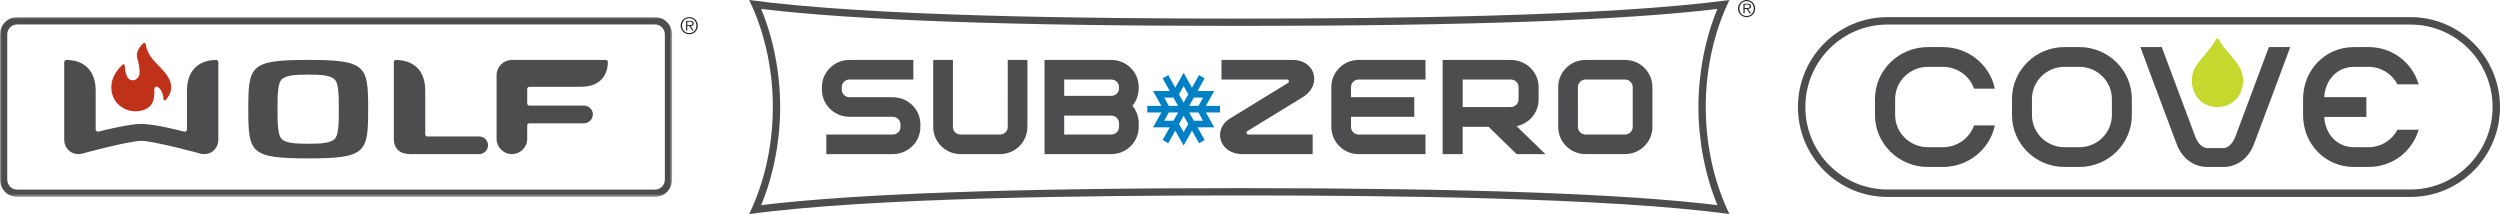
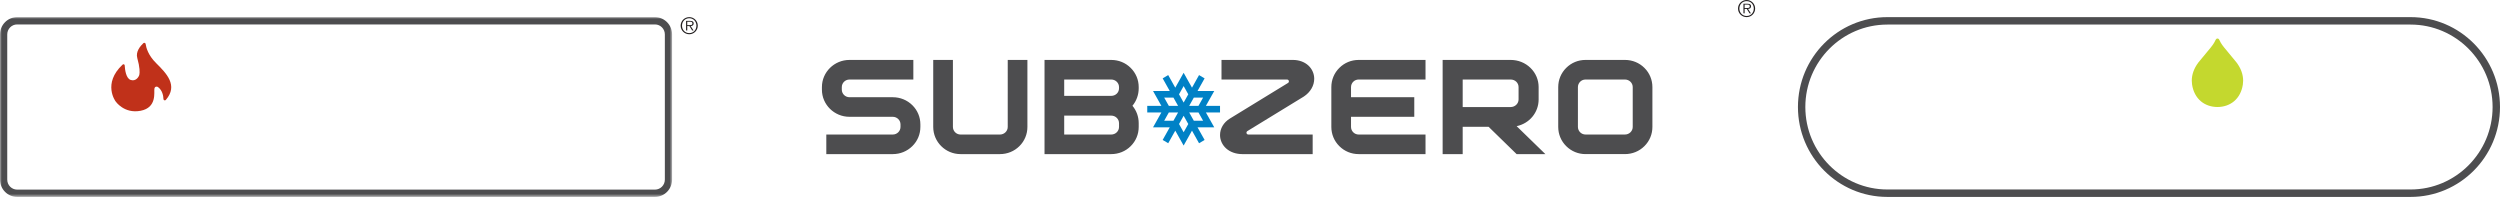
<svg xmlns="http://www.w3.org/2000/svg" height="60" viewBox="0 0 700 60" width="700">
  <mask id="a" fill="#fff">
    <path d="m0 0h188.185v50.342h-188.185z" fill="#fff" fill-rule="evenodd" />
  </mask>
  <g fill="none" fill-rule="evenodd">
-     <path d="m475.561 29.966c0-9.535 1.873-19.146 5.316-27.468-26.438 3.199-70.319 4.756-133.872 4.756-63.558 0-107.438-1.557-133.876-4.756 3.442 8.322 5.314 17.934 5.314 27.468 0 9.537-1.873 19.148-5.314 27.47 26.444-3.201 70.325-4.758 133.876-4.758 63.547 0 107.428 1.557 133.872 4.758-3.442-8.322-5.316-17.934-5.316-27.47m-265.801-29.966c34.497 4.668 96.774 5.205 137.245 5.205 40.467 0 102.744-.537 137.241-5.205-3.92 8.029-6.637 18.421-6.637 29.966 0 11.547 2.717 21.941 6.637 29.966-34.497-4.666-96.774-5.205-137.241-5.205-40.471 0-102.749.539-137.245 5.205 3.918-8.025 6.635-18.419 6.635-29.966 0-11.545-2.717-21.937-6.635-29.966" fill="#4d4d4f" />
    <path d="m335.568 29.642h-2.593l1.294-2.309h2.595zm-1.299 4.16-1.294-2.311h2.593l1.297 2.311zm-2.849-5.082-1.294-2.311 1.294-2.314 1.297 2.314zm0 8.313-1.294-2.309 1.294-2.311 1.297 2.311zm-4.146-7.391-1.297-2.309 2.591-.002 1.299 2.314zm1.294 4.16h-2.591l1.297-2.311h2.593zm13.041-4.16h-3.956l2.339-4.171h-4.681l1.979-3.527-1.555-.922-1.975 3.527-2.342-4.173-2.339 4.173-1.979-3.53-1.55.924 1.977 3.527h-4.679l2.339 4.171h-3.956v1.846h3.958l-2.342 4.171h4.679l-1.977 3.525 1.55.924 1.979-3.525 2.339 4.171 2.342-4.173 1.975 3.527 1.555-.924-1.979-3.525h4.681l-2.339-4.171h3.956z" fill="#0081c6" />
    <path d="m249.985 27.225h-12.127c-1.186-.002-2.152-.954-2.152-2.12v-.719c0-1.17.966-2.12 2.152-2.12h17.878v-5.486h-17.878c-4.258 0-7.721 3.411-7.721 7.606v.719c0 4.193 3.463 7.601 7.721 7.601h12.127c1.186.002 2.155.954 2.157 2.122v.714c-.002 1.17-.971 2.124-2.157 2.126h-18.619v5.482h18.619c2.064 0 4.006-.793 5.463-2.228 1.457-1.429 2.258-3.341 2.258-5.38v-.714c0-2.035-.801-3.945-2.258-5.38-1.459-1.433-3.401-2.224-5.463-2.224m32.179 8.32c0 1.172-.975 2.126-2.177 2.126h-11.041c-1.174-.002-2.128-.958-2.13-2.126v-18.764h-5.514v18.764c0 4.195 3.429 7.606 7.642 7.606h11.043c2.064 0 3.996-.791 5.44-2.224 1.448-1.433 2.245-3.343 2.245-5.382v-18.764h-5.508zm28.99-8.701h-13.179v-4.577h13.179c1.197 0 2.173.948 2.173 2.12v.337c0 1.185-.954 2.118-2.173 2.12zm-13.179 5.529h13.179c1.197 0 2.173.952 2.173 2.118v1.056c0 1.17-.976 2.124-2.173 2.124h-13.179zm13.179-15.592h-18.688v26.37h18.688c2.062 0 3.994-.791 5.437-2.224 1.449-1.431 2.245-3.343 2.245-5.38v-1.056c0-1.813-.618-3.523-1.753-4.872 1.135-1.376 1.753-3.097 1.753-4.895v-.337c0-2.037-.797-3.947-2.245-5.378-1.442-1.437-3.375-2.228-5.437-2.228zm63.859 2.228c-1.444 1.433-2.238 3.341-2.238 5.378v11.157c0 2.037.794 3.945 2.236 5.376 1.44 1.439 3.359 2.23 5.406 2.23h18.728v-5.48h-18.726c-1.178-.004-2.134-.958-2.134-2.126v-2.841h17.712v-5.48h-17.712v-2.836c0-1.17.956-2.122 2.132-2.122h18.728v-5.484h-18.728c-2.047 0-3.964.791-5.403 2.228m34.54 3.257h13.43c1.242 0 2.215.933 2.215 2.12v3.466c0 1.168-.994 2.12-2.215 2.122h-13.43zm21.264 5.586v-3.466c0-2.035-.814-3.943-2.288-5.381-1.474-1.435-3.443-2.224-5.545-2.224h-19.045v26.37h5.614v-7.651h7.249l7.851 7.651h8.053l-8.046-7.825c3.565-.746 6.149-3.803 6.157-7.473zm10.998-3.465c.002-1.17.956-2.122 2.128-2.122h11.045c1.199 0 2.175.95 2.175 2.12v11.161c0 1.168-.976 2.122-2.175 2.122h-11.043c-1.172-.002-2.128-.956-2.13-2.122zm18.612-5.383c-1.444-1.435-3.376-2.224-5.438-2.224h-11.045c-2.047 0-3.964.791-5.404 2.228-1.444 1.433-2.237 3.343-2.237 5.376v11.161c0 2.033.792 3.943 2.237 5.374 1.44 1.437 3.357 2.23 5.404 2.23h11.045c2.062 0 3.994-.791 5.438-2.224 1.449-1.429 2.245-3.341 2.245-5.38v-11.161c0-2.039-.797-3.949-2.245-5.38zm-110.898 18.666c-.292 0-.526-.231-.526-.515 0-.176.088-.331.223-.426l15.825-9.684c1.888-1.242 2.934-3.089 2.929-5.001 0-1.389-.595-2.737-1.626-3.693-1.093-1.013-2.635-1.571-4.342-1.571h-19.992v5.486h18.353c.292 0 .524.231.524.515 0 .176-.086.331-.221.426l-16.332 10.002c-1.763 1.092-2.736 2.796-2.734 4.613-.002 1.393.616 2.75 1.692 3.725 1.145 1.035 2.77 1.603 4.566 1.603h19.678v-5.48z" fill="#4d4d4f" />
    <path d="m488.995 2.237c.382 0 .939.064.939-.481 0-.415-.343-.467-.675-.467h-.766v.948zm1.263 1.493h-.394l-.768-1.232h-.603v1.232h-.33v-2.675h1.172c.712 0 .954.265.954.709 0 .524-.369.722-.844.734zm.803-1.34c0-1.164-.836-2.074-2.002-2.074-1.179 0-2.033.911-2.033 2.074 0 1.176.854 2.087 2.033 2.087 1.166 0 2.002-.911 2.002-2.087zm-4.417 0c0-1.314 1.079-2.389 2.415-2.389 1.321 0 2.38 1.075 2.38 2.389 0 1.33-1.059 2.405-2.38 2.405-1.335 0-2.415-1.075-2.415-2.405z" fill="#231f20" />
    <path d="m626.273 17.55c-.193-.259-.551-.687-.967-1.181l-.403-.481c-.482-.568-.886-1.058-1.204-1.461-.339-.39-1.47-1.721-1.869-2.44-.177-.32-.387-.733-.447-.863-.1-.21-.283-.337-.491-.337-.214 0-.391.123-.493.337-.062.129-.27.541-.449.863-.399.719-1.53 2.05-1.873 2.446-.372.473-.836 1.026-1.198 1.454l-.341.405c-.443.528-.83.986-1.031 1.257-1.2 1.624-1.809 3.322-1.809 5.049 0 .362.029.729.083 1.085.295 1.944 1.146 3.559 2.458 4.668 1.227 1.039 2.878 1.613 4.653 1.613 1.771 0 3.422-.574 4.647-1.613 1.316-1.109 2.164-2.722 2.46-4.668.054-.356.083-.723.083-1.085-.002-1.73-.609-3.43-1.809-5.049" fill="#c4d82e" />
    <g fill="#4d4d4f">
      <path d="m674.959 53.055c12.664 0 22.969-10.356 22.969-23.09 0-12.73-10.305-23.086-22.969-23.086h-146.494c-12.666 0-22.971 10.356-22.971 23.086 0 12.734 10.305 23.09 22.971 23.09zm-146.494 2.082c-13.831 0-25.041-11.27-25.041-25.172 0-13.9 11.21-25.17 25.041-25.17h146.494c13.831 0 25.041 11.27 25.041 25.17 0 13.902-11.21 25.172-25.041 25.172z" />
-       <path d="m568.947 27.699c.006-4.943 4.08-8.975 9.08-8.984h4.224c4.996.009 9.069 4.041 9.08 8.984v4.532c-.011 4.943-4.084 8.973-9.08 8.984h-4.224c-5-.011-9.073-4.041-9.08-8.984zm13.304-14.514h-4.224c-8.091.002-14.671 6.515-14.671 14.514v4.532c0 8.001 6.58 14.514 14.671 14.516h4.224c8.085-.002 14.665-6.515 14.667-14.516v-4.532c-.002-8.005-6.582-14.514-14.667-14.514zm52.993.119c-.865 2.337-9.359 25-9.402 25.117-.052.115-.088.213-.108.265-.013.024-.022.046-.019.046-1.085 2.222-2.337 2.713-3.193 2.735l-2.232-.002-2.225.002c-.859-.022-2.111-.51-3.196-2.724-.004-.013-.011-.026-.017-.046-.024-.063-.065-.161-.112-.269-.045-.122-8.517-22.734-9.402-25.123l-.045-.119h-5.978l.09.248c.075.206 7.594 20.454 9.746 26.073l.217.565c.192.495.306.793.433 1.075 1.616 3.51 4.687 5.602 8.212 5.602l2.277-.002 2.275.002c3.525 0 6.596-2.092 8.214-5.604.129-.285.247-.595.445-1.106l.204-.532c2.15-5.619 9.669-25.866 9.746-26.073l.093-.248h-5.978zm-95.448 5.415h4.261c3.87.006 7.337 2.412 8.629 5.987l.046.119h5.83l-.05-.217c-1.466-6.617-7.543-11.423-14.455-11.423h-4.261c-8.157.004-14.796 6.515-14.796 14.518v4.532c0 7.997 6.639 14.509 14.796 14.511h4.261c6.914-.002 12.992-4.807 14.455-11.421l.05-.221h-5.83l-.046.121c-1.29 3.575-4.759 5.981-8.629 5.991h-4.261c-5.041-.013-9.15-4.041-9.158-8.982v-4.532c.009-4.947 4.117-8.975 9.158-8.984m119.265 0h4.192c3.349.006 6.402 1.844 7.968 4.796l.051.098h5.954l-.073-.234c-1.903-6.098-7.488-10.194-13.899-10.194h-4.194c-7.962.004-14.197 6.378-14.197 14.518v4.532c0 8.135 6.236 14.509 14.197 14.511h4.194c6.411-.002 11.996-4.098 13.899-10.192l.073-.232h-5.954l-.051.096c-1.568 2.952-4.621 4.79-7.966 4.798h-4.194c-4.561-.013-8.013-3.567-8.273-8.484h11.797v-5.53h-11.797c.258-4.922 3.712-8.475 8.273-8.484" />
      <path d="m183.393 48.296c1.526 0 2.765-1.253 2.765-2.792v-40.665c0-1.539-1.239-2.792-2.765-2.792h-178.6c-1.524 0-2.765 1.253-2.765 2.792v40.665c0 1.539 1.241 2.792 2.765 2.792zm4.792-2.792c0 2.662-2.155 4.839-4.792 4.839h-178.6c-2.637 0-4.794-2.176-4.794-4.839v-40.665c0-2.66 2.157-4.839 4.794-4.839h178.6c2.637 0 4.792 2.178 4.792 4.839z" mask="url(#a)" transform="translate(0 4.795)" />
    </g>
    <path d="m192.933 7.033c.382 0 .941.062.941-.481 0-.416-.344-.469-.675-.469h-.769v.95zm1.262 1.495h-.393l-.769-1.235h-.603v1.235h-.328v-2.676h1.173c.71 0 .954.265.954.705 0 .527-.369.723-.847.736zm.804-1.342c0-1.166-.836-2.08-2.002-2.08-1.177 0-2.035.914-2.035 2.08 0 1.175.858 2.087 2.035 2.087 1.166 0 2.002-.912 2.002-2.087zm-4.417 0c0-1.317 1.079-2.392 2.415-2.392 1.32 0 2.379 1.075 2.379 2.392 0 1.326-1.059 2.403-2.379 2.403-1.336 0-2.415-1.077-2.415-2.403z" fill="#231f20" />
-     <path d="m93.522 39.07c-1.244.965-3.33 1.179-7.255 1.179-3.93 0-5.988-.214-7.228-1.179-1.202-.922-1.345-3.828-1.345-8.512 0-4.647.143-7.557 1.345-8.488 1.24-.941 3.298-1.181 7.228-1.181 3.926 0 6.011.24 7.255 1.181 1.236.931 1.351 3.841 1.351 8.488 0 4.683-.116 7.59-1.351 8.512m-7.255-22.289c-16.254 0-16.746 1.613-16.746 13.769 0 12.184.493 13.799 16.746 13.799 16.294 0 16.816-1.615 16.816-13.799 0-12.156-.522-13.769-16.816-13.769m33.368 21.435c-.327 0-.566-.296-.566-.628v-12.242c0-5.245-2.843-8.317-7.787-8.551-.201 0-.555-.06-.743.071-.186.163-.265.36-.265.602v21.454c0 2.669 1.653 4.229 4.611 4.229h19.313c1.348 0 2.445-1.136 2.445-2.51 0-1.333-1.098-2.424-2.445-2.424zm-80.048 1.22c3.289 0 16.182 3.46 16.626 3.596 1.412.354 2.701-.136 3.447-.719.72-.624 1.47-1.722 1.47-3.117v-21.725c0-.244-.103-.445-.286-.604-.19-.134-.53-.071-.746-.071-4.908.231-7.752 3.326-7.752 8.607v10.845c0 .347-.335.708-.731.619-2.265-.594-8.605-2.139-12.028-2.176-3.445.037-9.819 1.582-12.062 2.176-.387.088-.735-.272-.735-.619v-10.845c0-5.281-2.833-8.376-7.735-8.607-.246 0-.594-.063-.784.071-.199.16-.291.36-.291.604v21.725c0 1.394.761 2.493 1.472 3.117.763.583 2.056 1.073 3.483.719.412-.136 13.302-3.596 16.652-3.596m99.454-18.397c0-2.334 1.939-4.258 4.28-4.258h26.291c.158 0 .366.071.505.232.095.15.095.442.082.68-.221 4.204-2.915 6.572-7.458 6.606h-14.508c-.353 0-.615.296-.615.641v4.017c0 .33.262.607.615.607h15.277c1.352 0 2.495 1.109 2.495 2.441 0 1.386-1.144 2.522-2.495 2.522h-15.277c-.353 0-.615.264-.615.571v3.784c0 2.338-1.915 4.268-4.297 4.268-2.341 0-4.28-1.93-4.28-4.268z" fill="#4d4d4f" />
    <path d="m40.146 12.087c.224-.208.588-.074.63.22.149 1.06.726 3.169 2.905 5.334 2.923 2.902 6.276 6.262 2.75 10.339-.217.254-.647.108-.661-.223-.037-.975-.312-2.474-1.525-3.373 0 0-.276-.225-.645-.083-.162.064-.309.214-.369.545-.167.924.788 5.274-3.858 6.171-4.643.899-7.011-2.637-7.011-2.637s-3.73-4.961 1.971-10.292c.213-.199.568-.072.582.21.068 1.223.362 3.623 1.644 4.075 1.433.505 2.293-.801 2.447-1.416.151-.617.167-2.099-.568-4.702-.507-1.796.876-3.398 1.709-4.168" fill="#c0311a" />
  </g>
</svg>